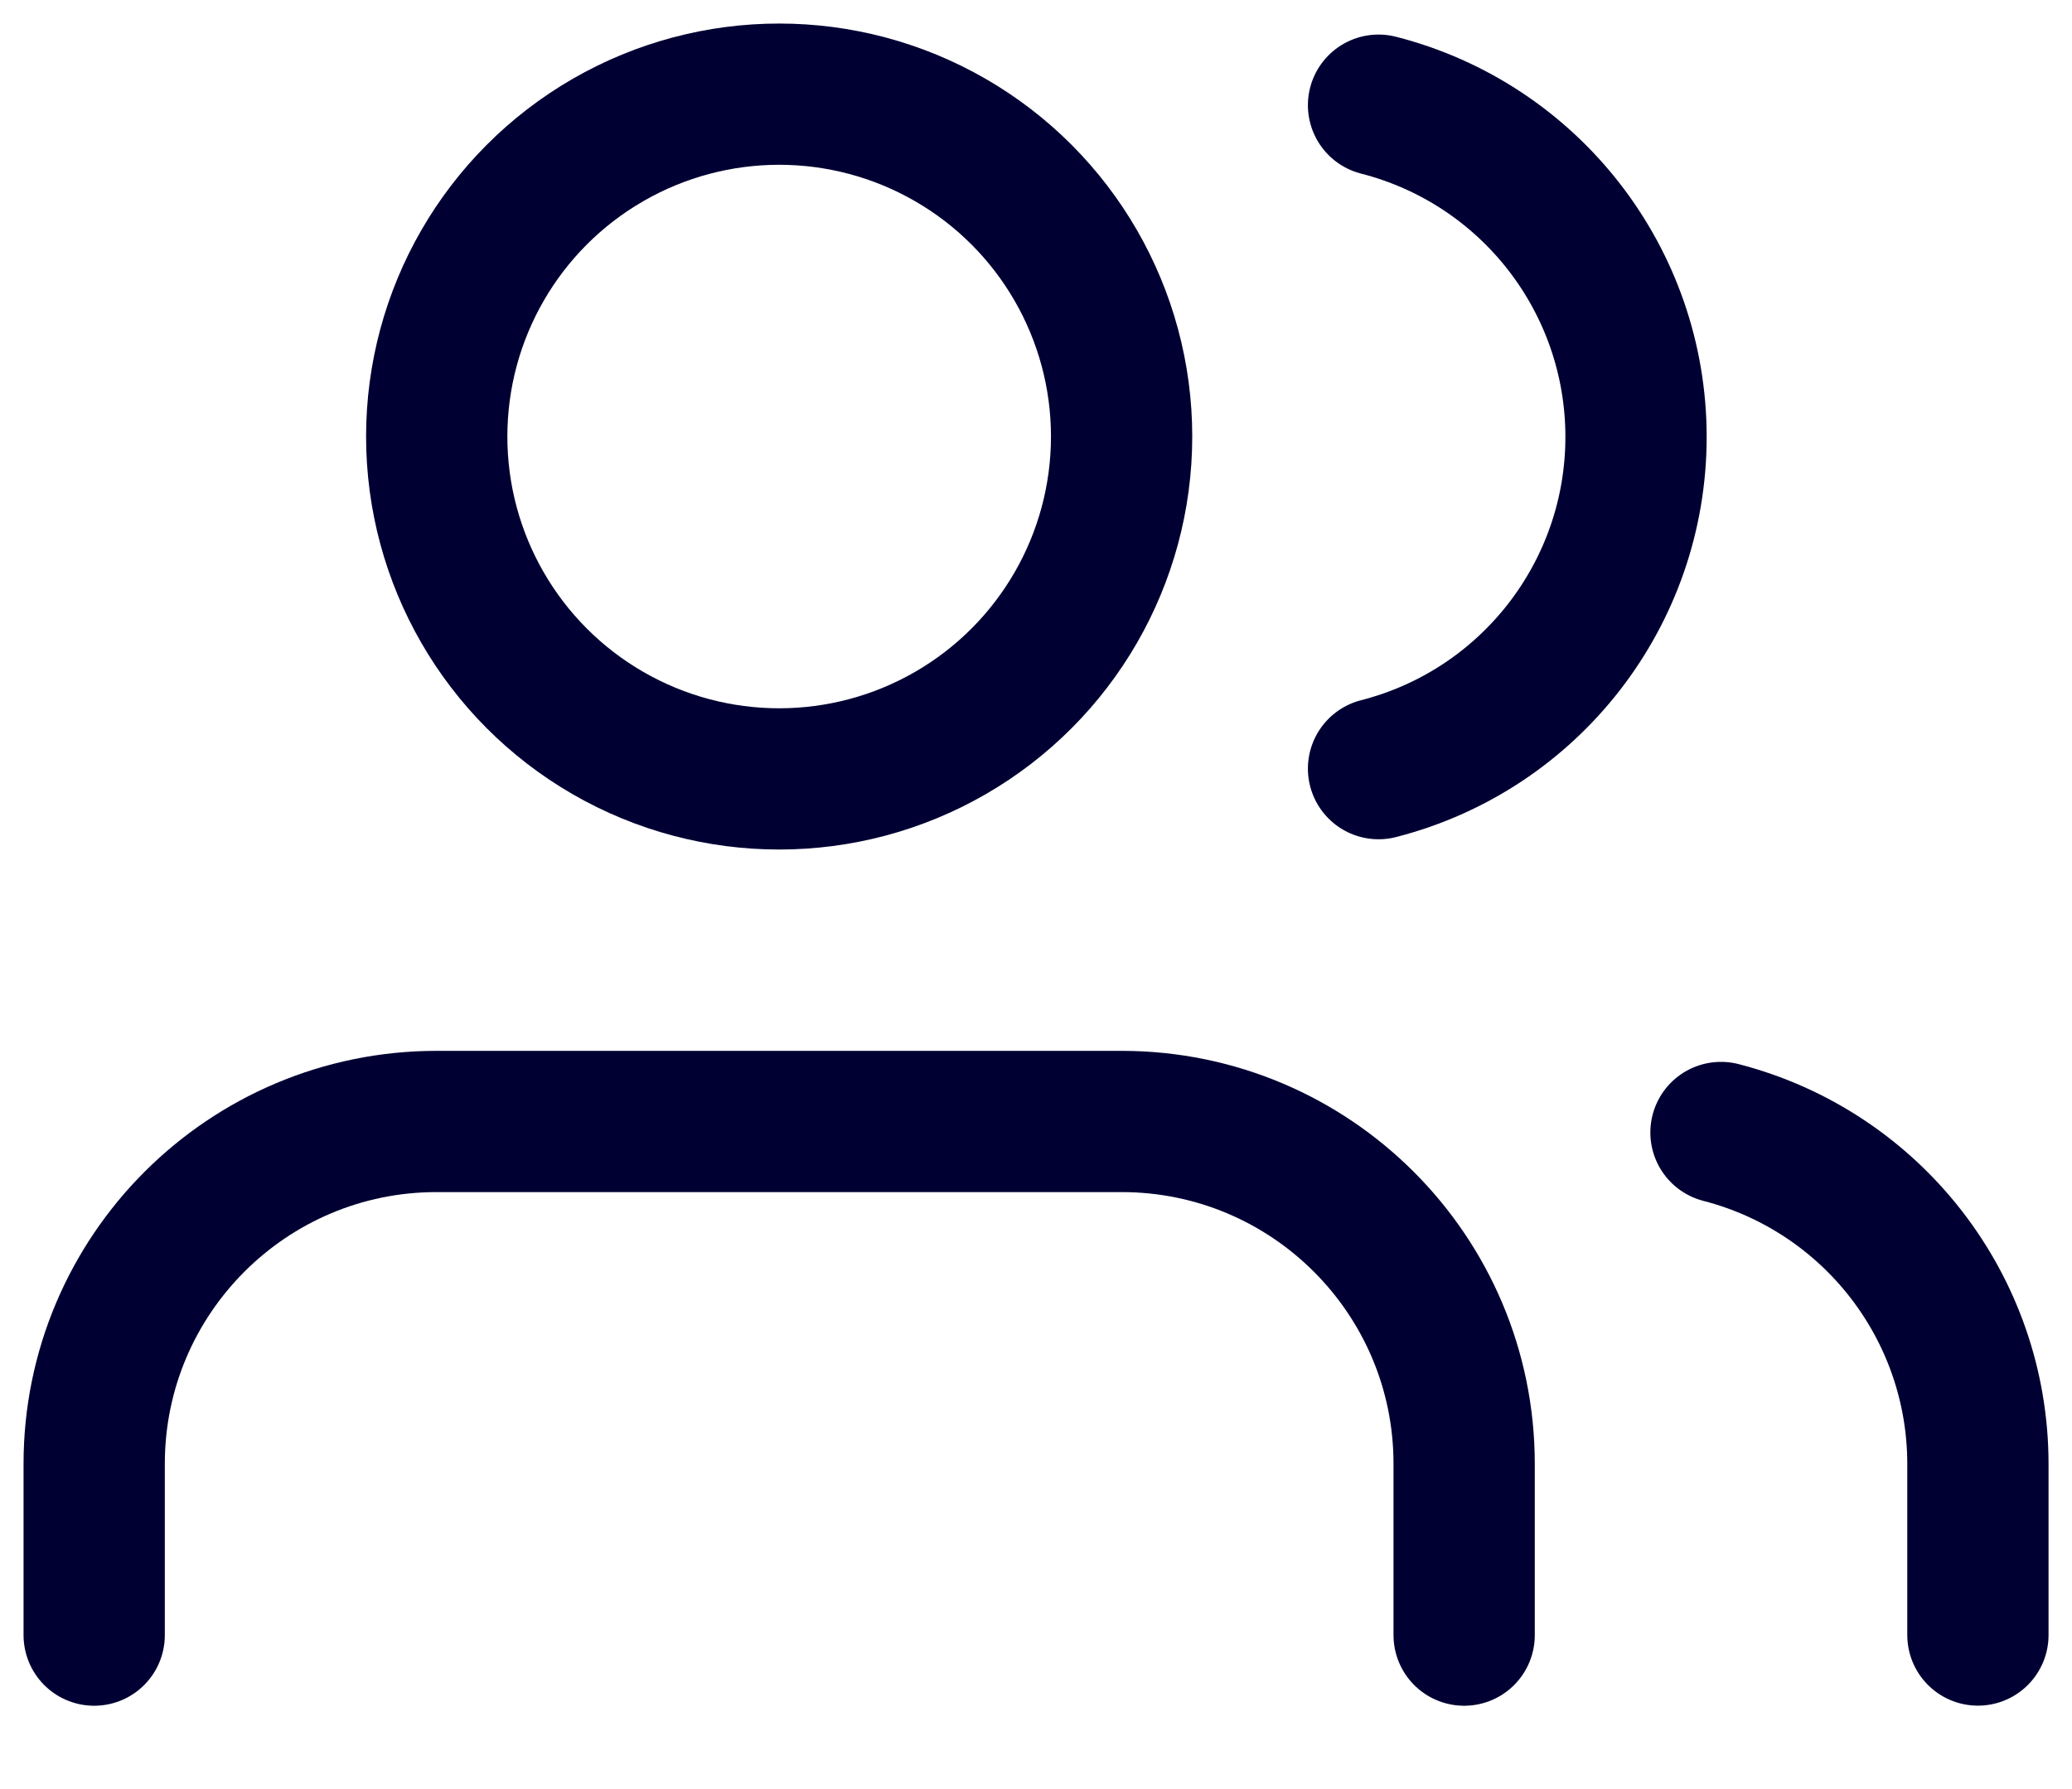
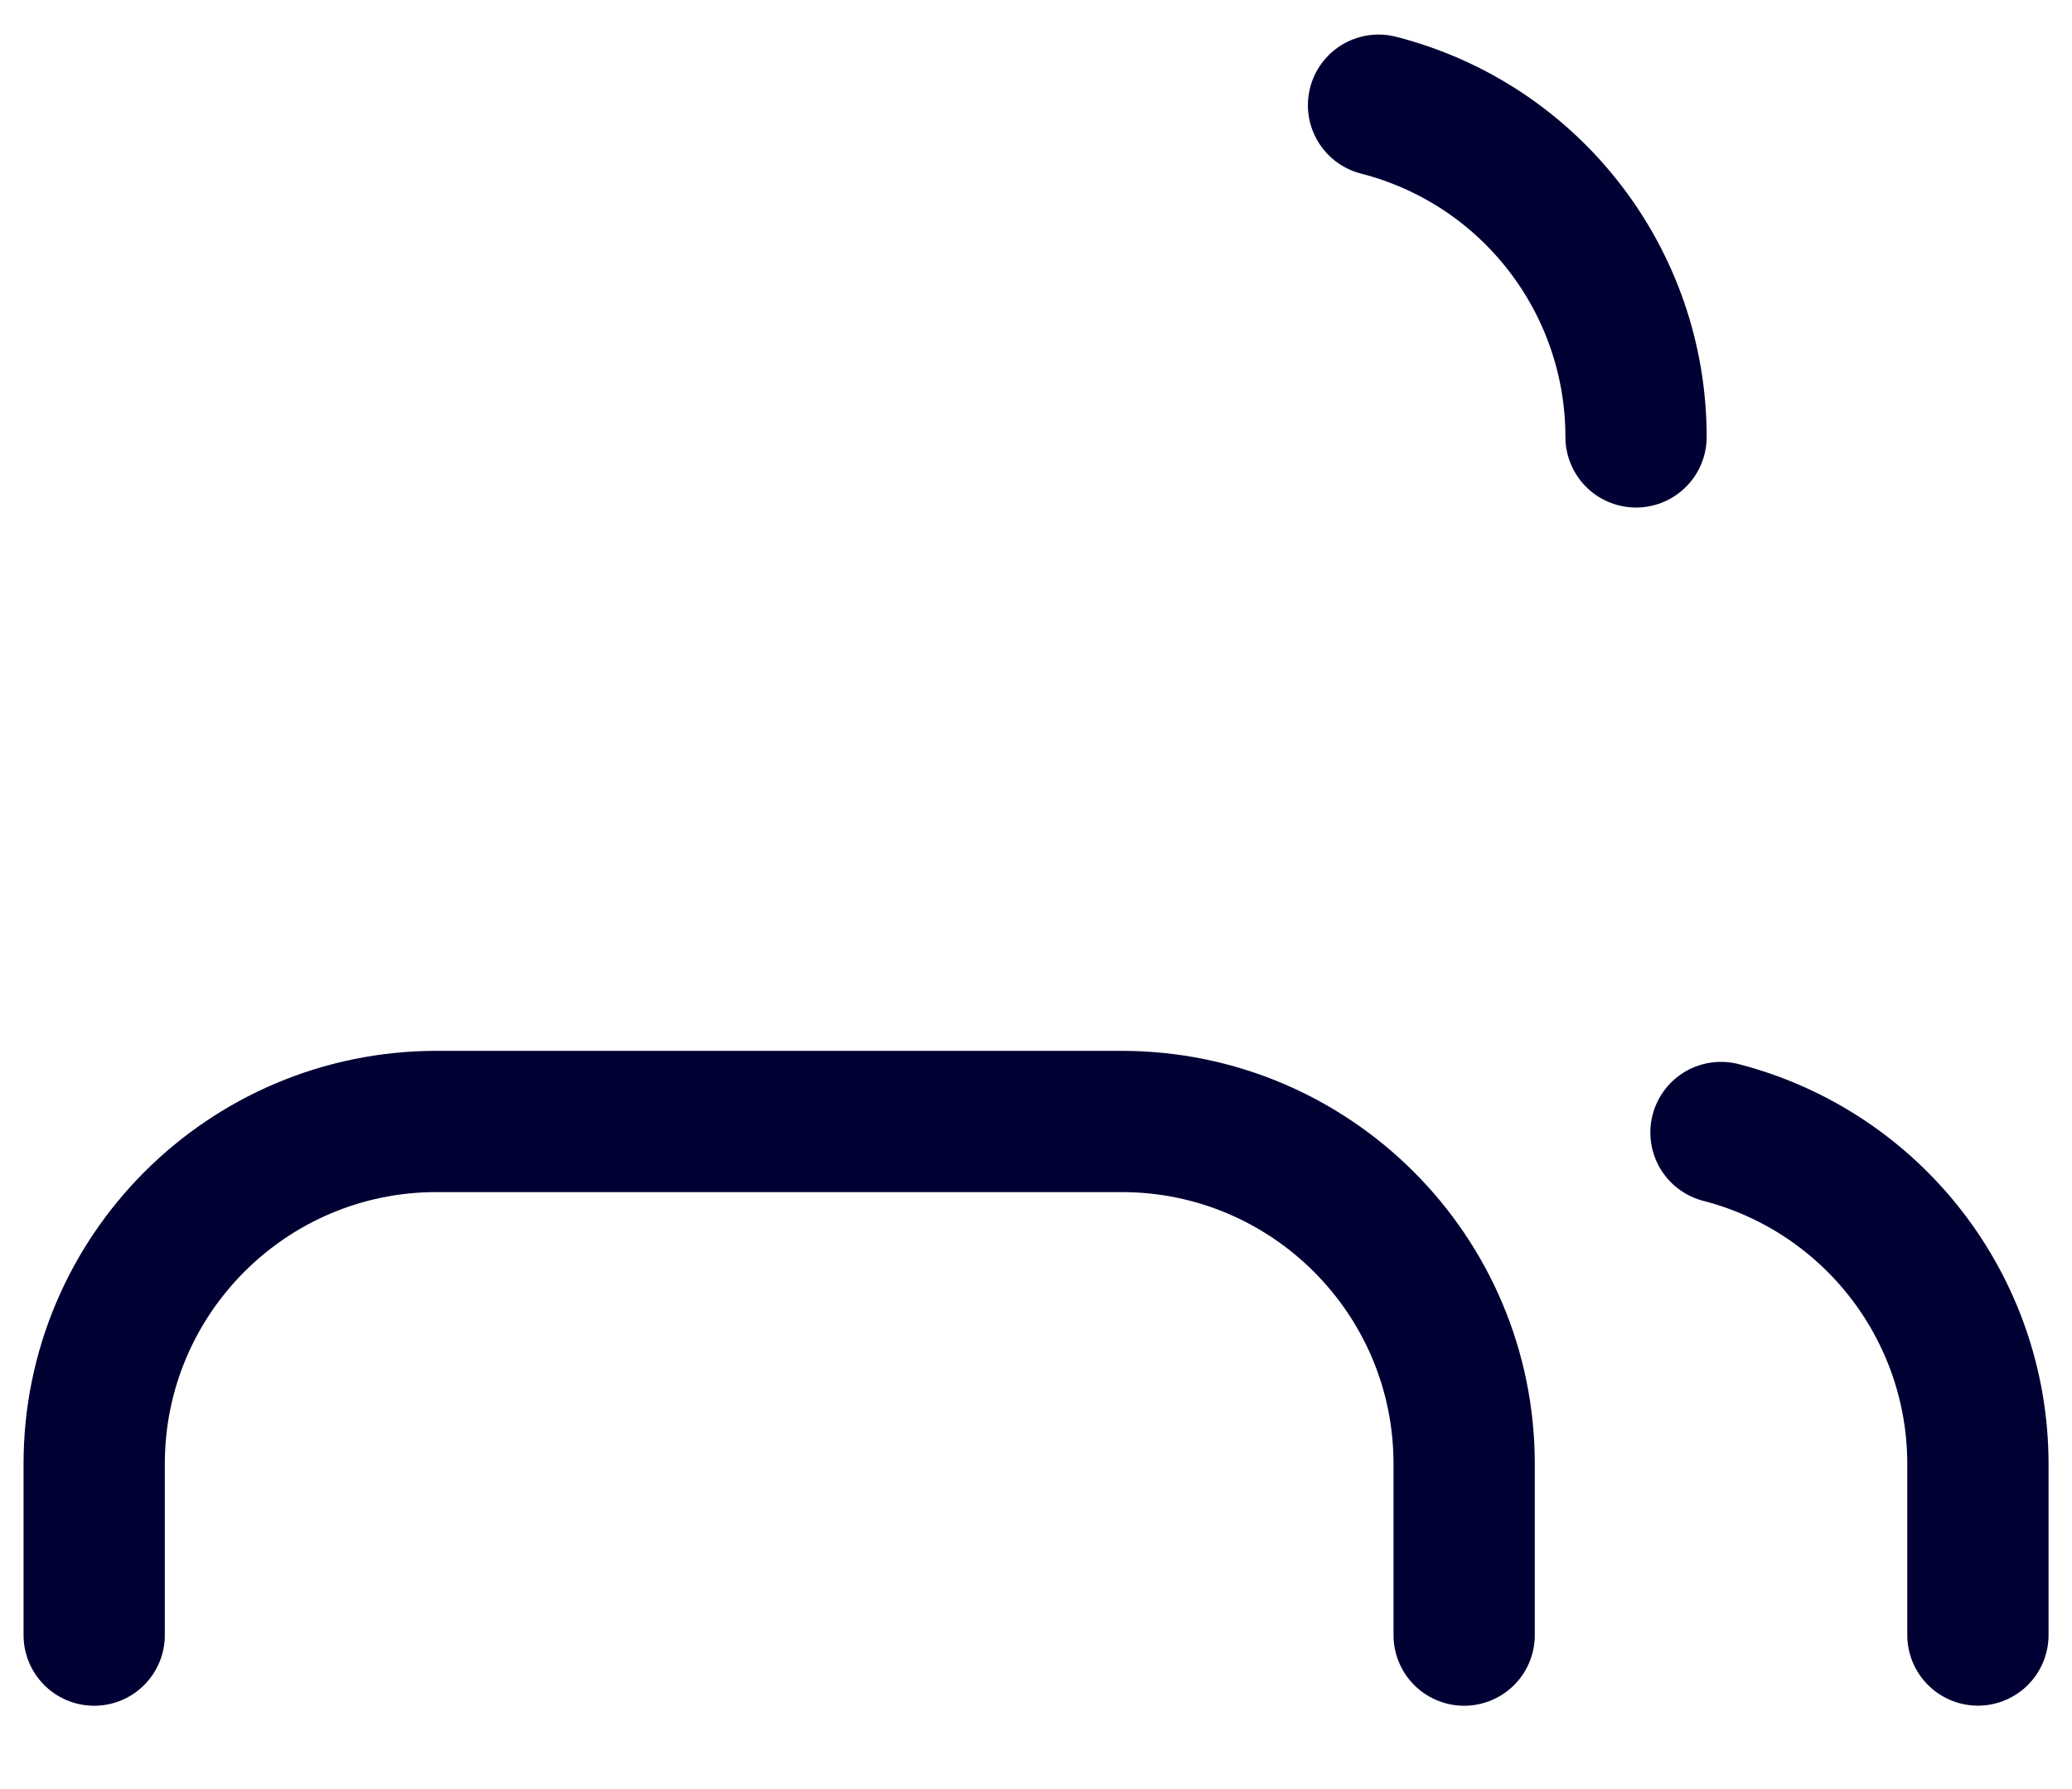
<svg xmlns="http://www.w3.org/2000/svg" width="22" height="19" viewBox="0 0 22 19" fill="none">
  <path d="M15.546 17.365V15.546C15.546 13.538 13.917 11.91 11.909 11.91H4.636C2.628 11.91 1 13.538 1 15.546V17.365" stroke="#000033" stroke-width="1.5" stroke-linecap="round" stroke-linejoin="round" />
-   <circle cx="8.273" cy="4.636" r="3.636" stroke="#000033" stroke-width="1.5" stroke-linecap="round" stroke-linejoin="round" />
  <path d="M21.001 17.364V15.546C21 13.888 19.878 12.442 18.273 12.027" stroke="#000033" stroke-width="1.5" stroke-linecap="round" stroke-linejoin="round" />
-   <path d="M14.637 1.117C16.246 1.529 17.371 2.979 17.371 4.64C17.371 6.301 16.246 7.751 14.637 8.163" stroke="#000033" stroke-width="1.5" stroke-linecap="round" stroke-linejoin="round" />
+   <path d="M14.637 1.117C16.246 1.529 17.371 2.979 17.371 4.64" stroke="#000033" stroke-width="1.5" stroke-linecap="round" stroke-linejoin="round" />
</svg>